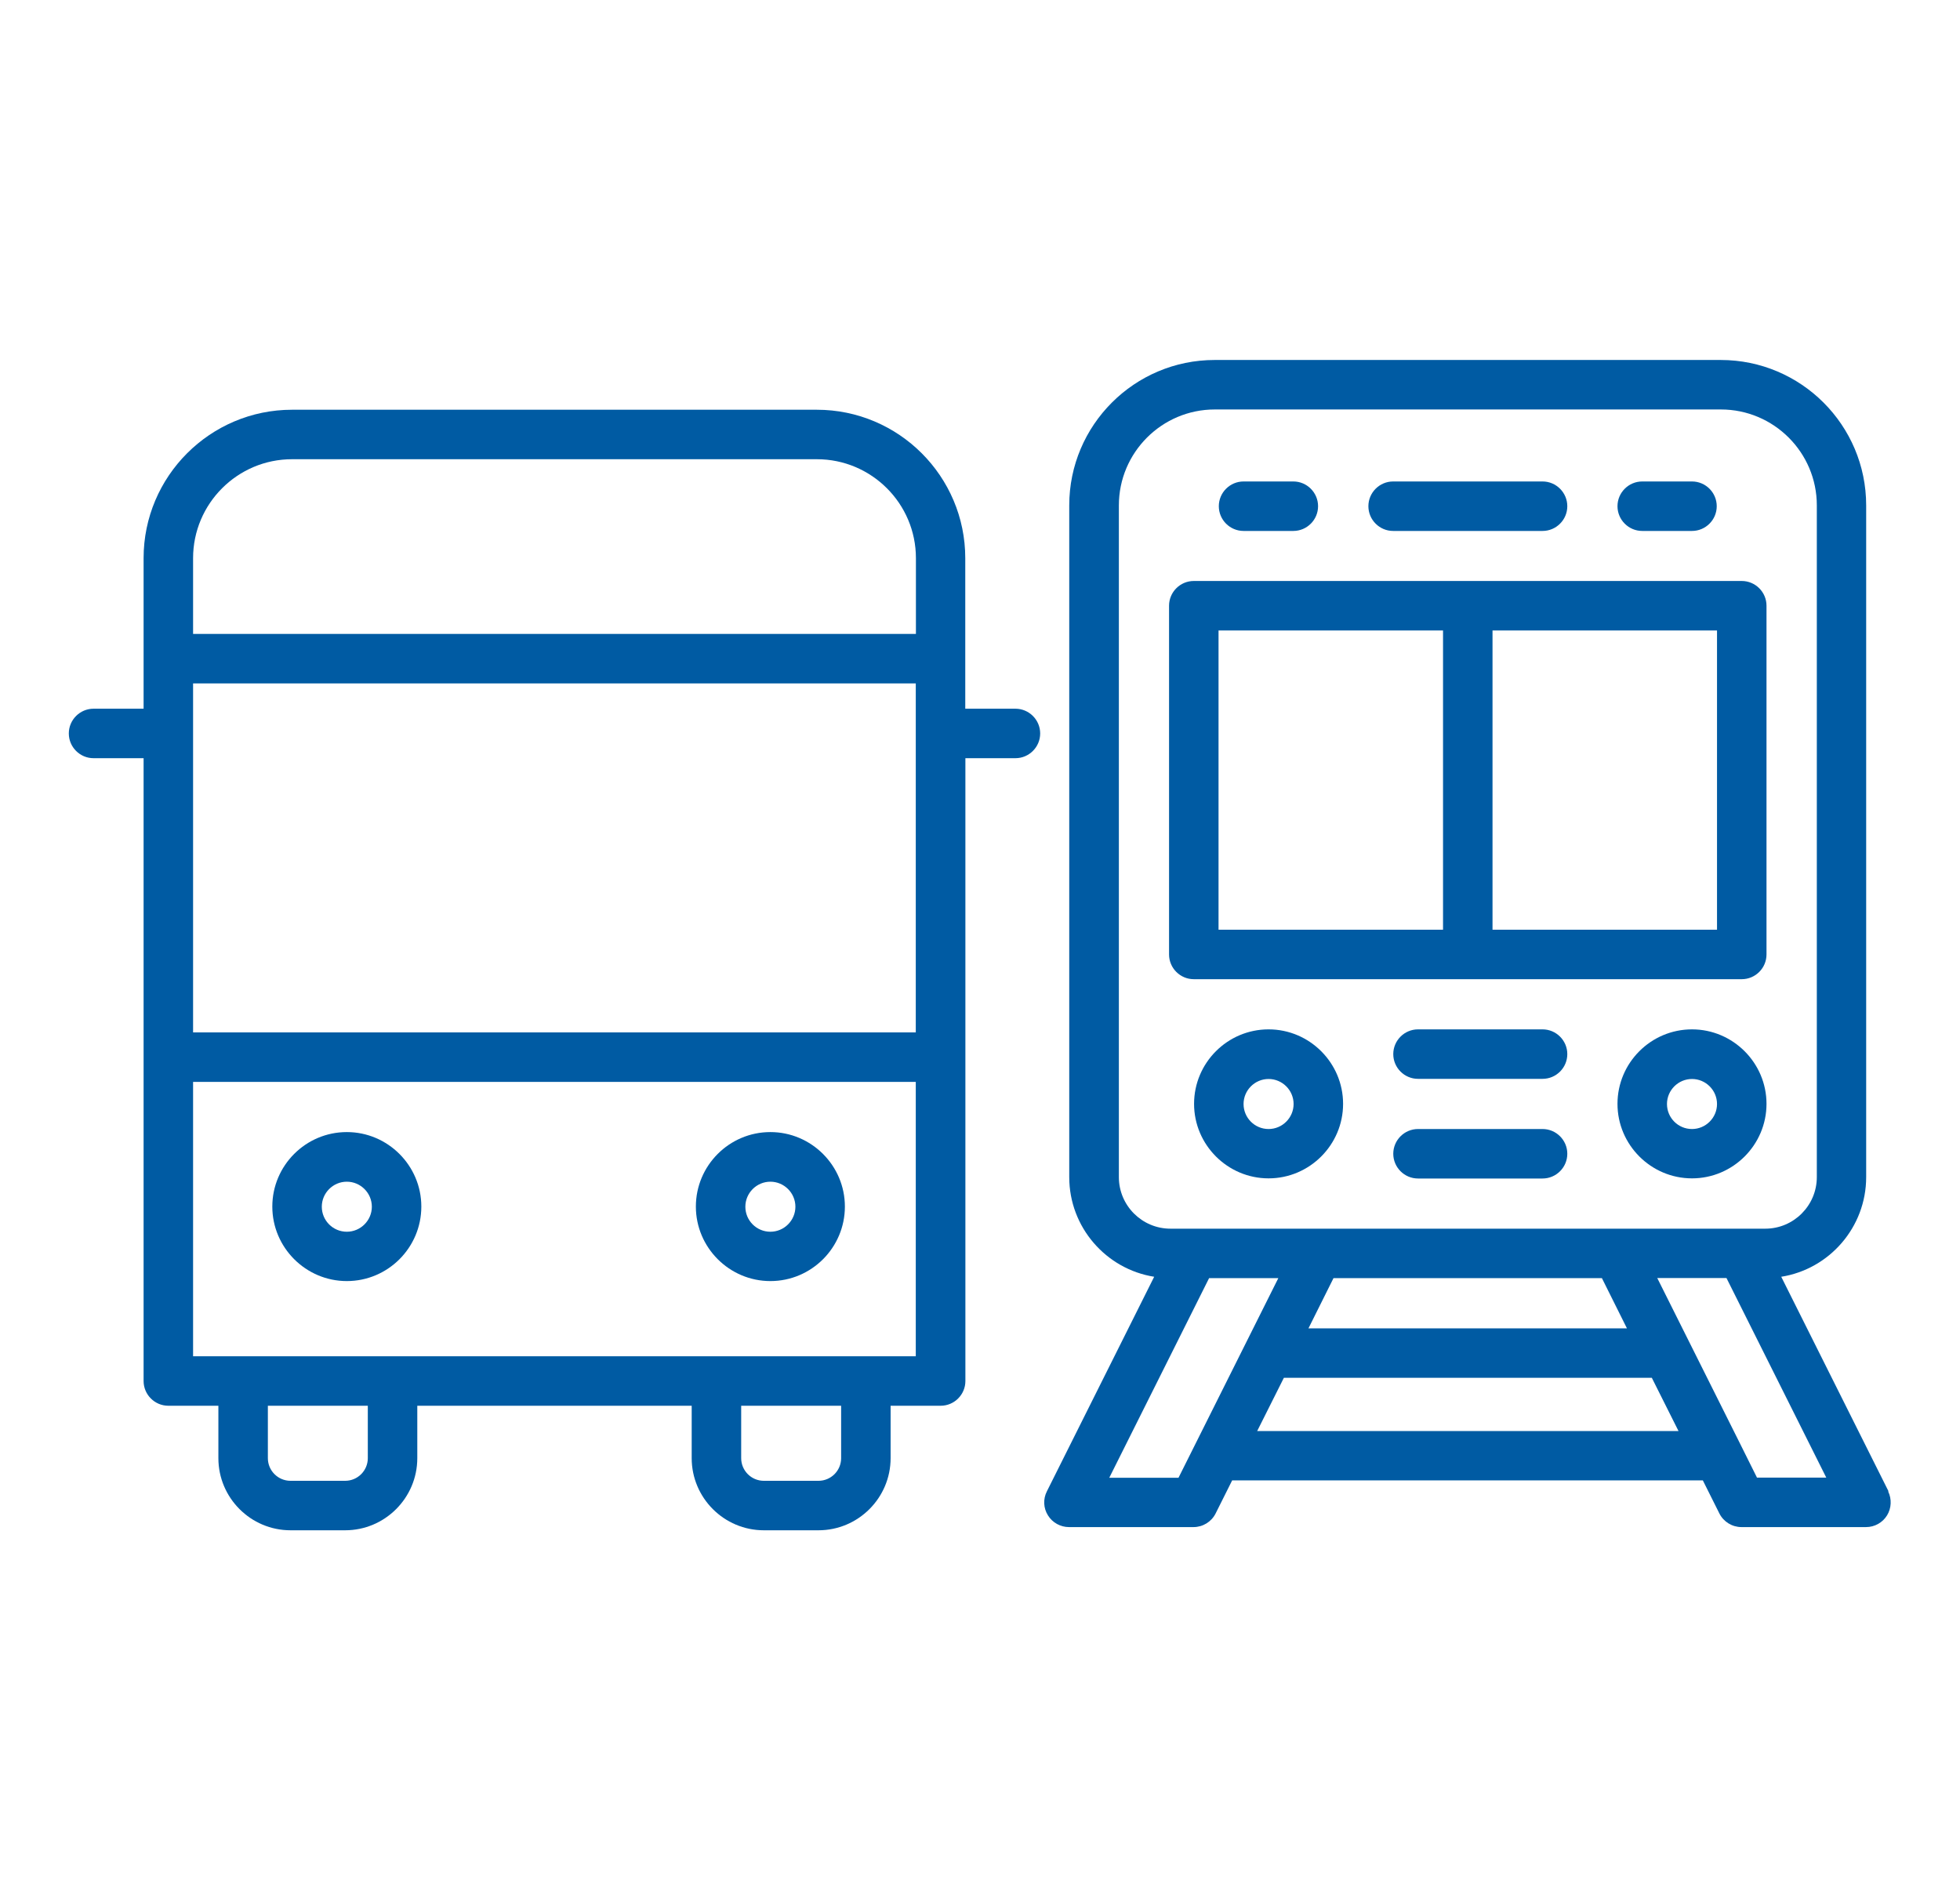
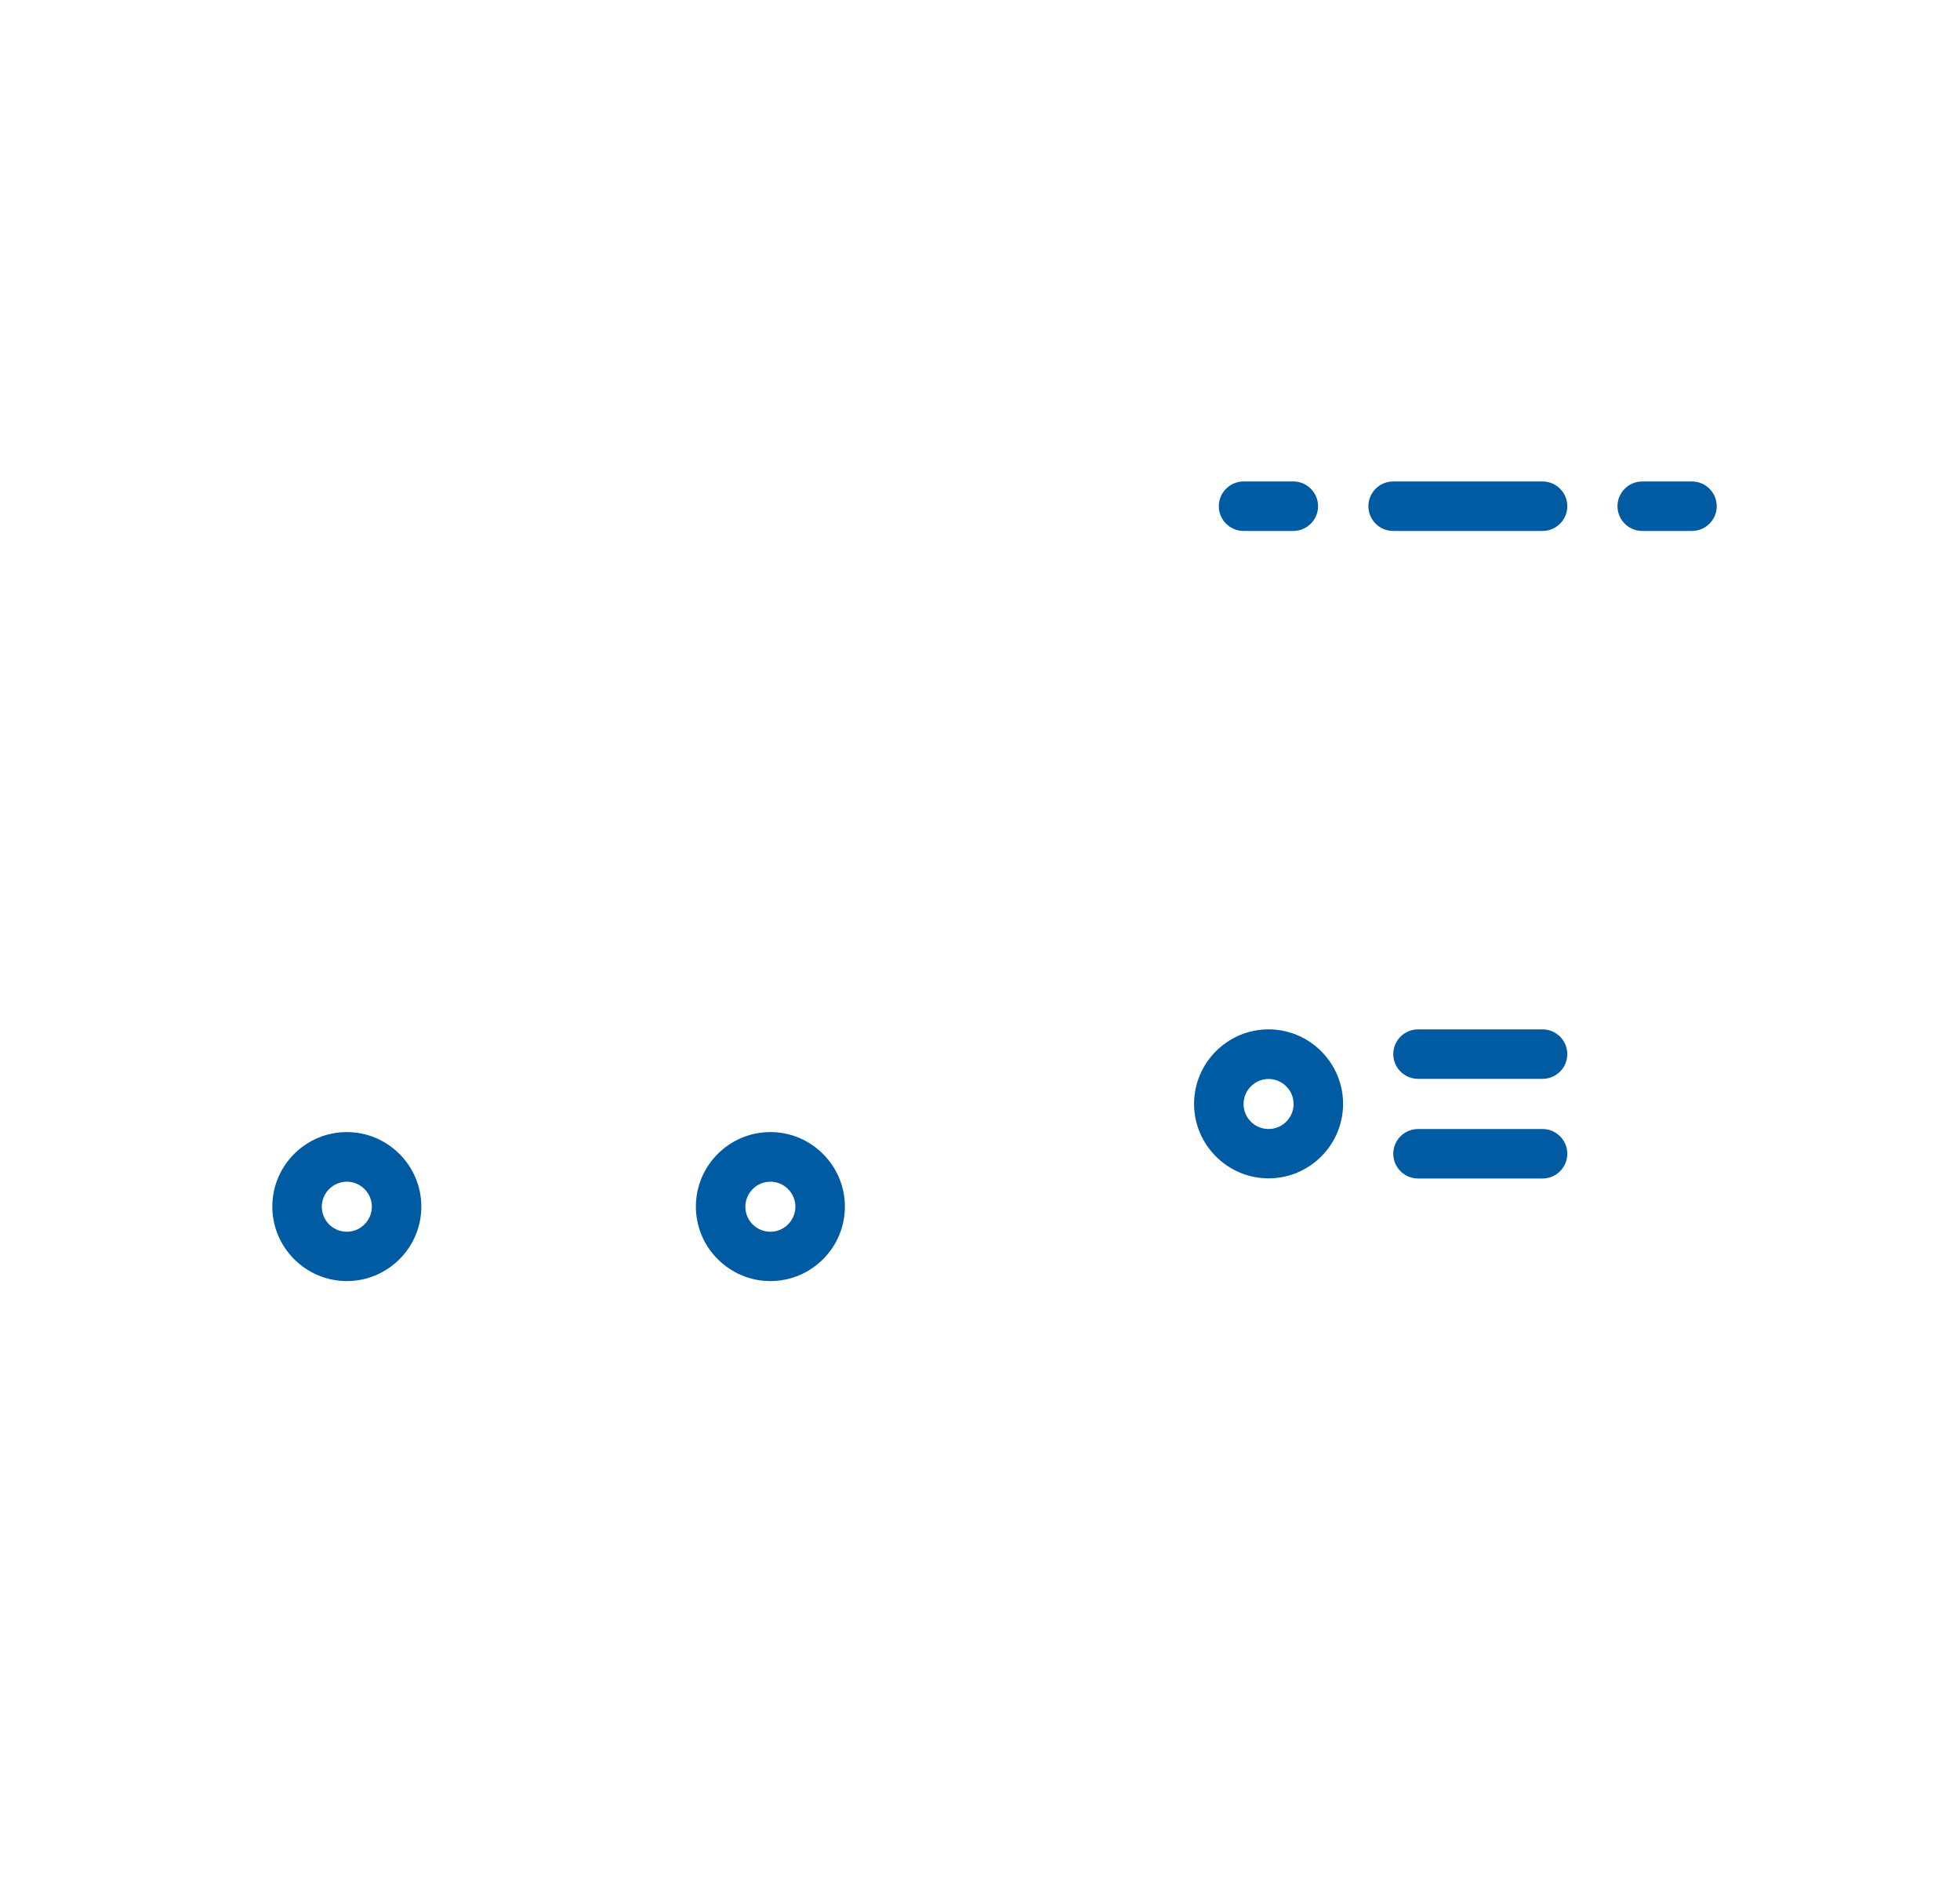
<svg xmlns="http://www.w3.org/2000/svg" id="Layer_1" data-name="Layer 1" viewBox="0 0 141 136">
  <defs>
    <style>      .cls-1 {        fill: #005ba3;      }    </style>
  </defs>
-   <path class="cls-1" d="M135.86,107.3l-7.72-15.44c3.46-.55,6.11-3.56,6.11-7.17v-48.33c0-5.77-4.69-10.46-10.46-10.46h-36.41c-5.77,0-10.46,4.69-10.46,10.46v48.33c0,3.61,2.65,6.62,6.11,7.17l-7.72,15.44c-.28.55-.25,1.21.08,1.73.32.52.9.84,1.51.84h8.96c.67,0,1.29-.38,1.59-.98l1.19-2.38h33.86l1.19,2.38c.3.6.92.98,1.59.98h8.96c.62,0,1.19-.32,1.51-.84.32-.52.35-1.18.08-1.73ZM80.49,84.69v-48.33c0-3.8,3.09-6.9,6.9-6.9h36.41c3.8,0,6.9,3.09,6.9,6.9v48.33c0,2.04-1.66,3.71-3.71,3.71h-42.79c-2.04,0-3.71-1.66-3.71-3.71ZM115.24,91.96l1.8,3.61h-22.91l1.8-3.61h19.3ZM84.78,106.32h-4.98l7.18-14.36h4.98l-7.18,14.36ZM90.44,102.96l1.92-3.83h26.47l1.92,3.83h-30.3ZM126.4,106.32l-1.17-2.35s-.03-.06-.05-.1l-5.96-11.92h4.98l7.18,14.36h-4.98Z" />
-   <path class="cls-1" d="M85.88,70.45h39.42c.98,0,1.78-.8,1.78-1.78v-25.09c0-.98-.8-1.78-1.78-1.78h-39.42c-.98,0-1.78.8-1.78,1.78v25.09c0,.98.8,1.78,1.78,1.78ZM123.52,66.89h-16.15v-21.53h16.15v21.53ZM87.66,45.36h16.15v21.53h-16.15v-21.53Z" />
  <path class="cls-1" d="M100.22,38.2h10.75c.98,0,1.78-.8,1.78-1.78s-.8-1.78-1.78-1.78h-10.75c-.98,0-1.78.8-1.78,1.78s.8,1.78,1.78,1.78Z" />
  <path class="cls-1" d="M89.46,38.2h3.58c.98,0,1.78-.8,1.78-1.78s-.8-1.78-1.78-1.78h-3.58c-.98,0-1.78.8-1.78,1.78s.8,1.78,1.78,1.78Z" />
  <path class="cls-1" d="M118.14,38.2h3.58c.98,0,1.78-.8,1.78-1.78s-.8-1.78-1.78-1.78h-3.58c-.98,0-1.78.8-1.78,1.78s.8,1.78,1.78,1.78Z" />
  <path class="cls-1" d="M91.26,74.06c-2.96,0-5.36,2.41-5.36,5.36s2.41,5.36,5.36,5.36,5.36-2.41,5.36-5.36-2.41-5.36-5.36-5.36ZM91.26,81.23c-1,0-1.8-.81-1.8-1.8s.81-1.8,1.8-1.8,1.8.81,1.8,1.8-.81,1.8-1.8,1.8Z" />
-   <path class="cls-1" d="M121.72,74.06c-2.96,0-5.36,2.41-5.36,5.36s2.41,5.36,5.36,5.36,5.36-2.41,5.36-5.36-2.41-5.36-5.36-5.36ZM121.72,81.23c-1,0-1.8-.81-1.8-1.8s.81-1.8,1.8-1.8,1.8.81,1.8,1.8-.81,1.8-1.8,1.8Z" />
  <path class="cls-1" d="M110.97,74.06h-8.96c-.98,0-1.78.8-1.78,1.78s.8,1.78,1.78,1.78h8.96c.98,0,1.78-.8,1.78-1.78s-.8-1.78-1.78-1.78Z" />
  <path class="cls-1" d="M110.97,81.23h-8.96c-.98,0-1.78.8-1.78,1.78s.8,1.78,1.78,1.78h8.96c.98,0,1.78-.8,1.78-1.78s-.8-1.78-1.78-1.78Z" />
-   <path class="cls-1" d="M73.04,50.99h-3.6v-10.83c0-5.89-4.79-10.68-10.68-10.68H21.01c-5.89,0-10.68,4.79-10.68,10.68v10.83h-3.6c-.98,0-1.78.8-1.78,1.78s.8,1.78,1.78,1.78h3.6v44.81c0,.98.8,1.78,1.78,1.78h3.6v3.77c0,2.86,2.33,5.19,5.19,5.19h3.93c2.86,0,5.19-2.33,5.19-5.19v-3.77h19.74v3.77c0,2.86,2.33,5.19,5.19,5.19h3.93c2.86,0,5.19-2.33,5.19-5.19v-3.77h3.6c.98,0,1.78-.8,1.78-1.78v-44.81h3.6c.98,0,1.78-.8,1.78-1.78s-.8-1.78-1.78-1.78ZM13.89,49.17h51.99v25.11H13.89v-25.11ZM21.01,33.04h37.76c3.92,0,7.12,3.19,7.12,7.12v5.45H13.89v-5.45c0-3.92,3.19-7.12,7.12-7.12ZM26.46,104.91c0,.9-.73,1.63-1.63,1.63h-3.93c-.9,0-1.63-.73-1.63-1.63v-3.77h7.19v3.77ZM60.51,104.91c0,.9-.73,1.63-1.63,1.63h-3.93c-.9,0-1.63-.73-1.63-1.63v-3.77h7.19v3.77ZM62.29,97.58H13.89v-19.74h51.99v19.74h-3.6Z" />
  <path class="cls-1" d="M24.95,81.45c-2.96,0-5.36,2.41-5.36,5.36s2.41,5.36,5.36,5.36h0c2.96,0,5.36-2.41,5.36-5.36s-2.41-5.36-5.36-5.36ZM24.95,88.62c-1,0-1.8-.81-1.8-1.8s.81-1.8,1.8-1.8,1.8.81,1.8,1.8-.81,1.8-1.8,1.8Z" />
  <path class="cls-1" d="M55.42,81.45c-2.96,0-5.36,2.41-5.36,5.36s2.41,5.36,5.36,5.36h0c2.96,0,5.36-2.41,5.36-5.36s-2.41-5.36-5.36-5.36ZM55.42,88.62c-1,0-1.8-.81-1.8-1.8s.81-1.8,1.8-1.8,1.8.81,1.8,1.8-.81,1.8-1.8,1.8Z" />
</svg>